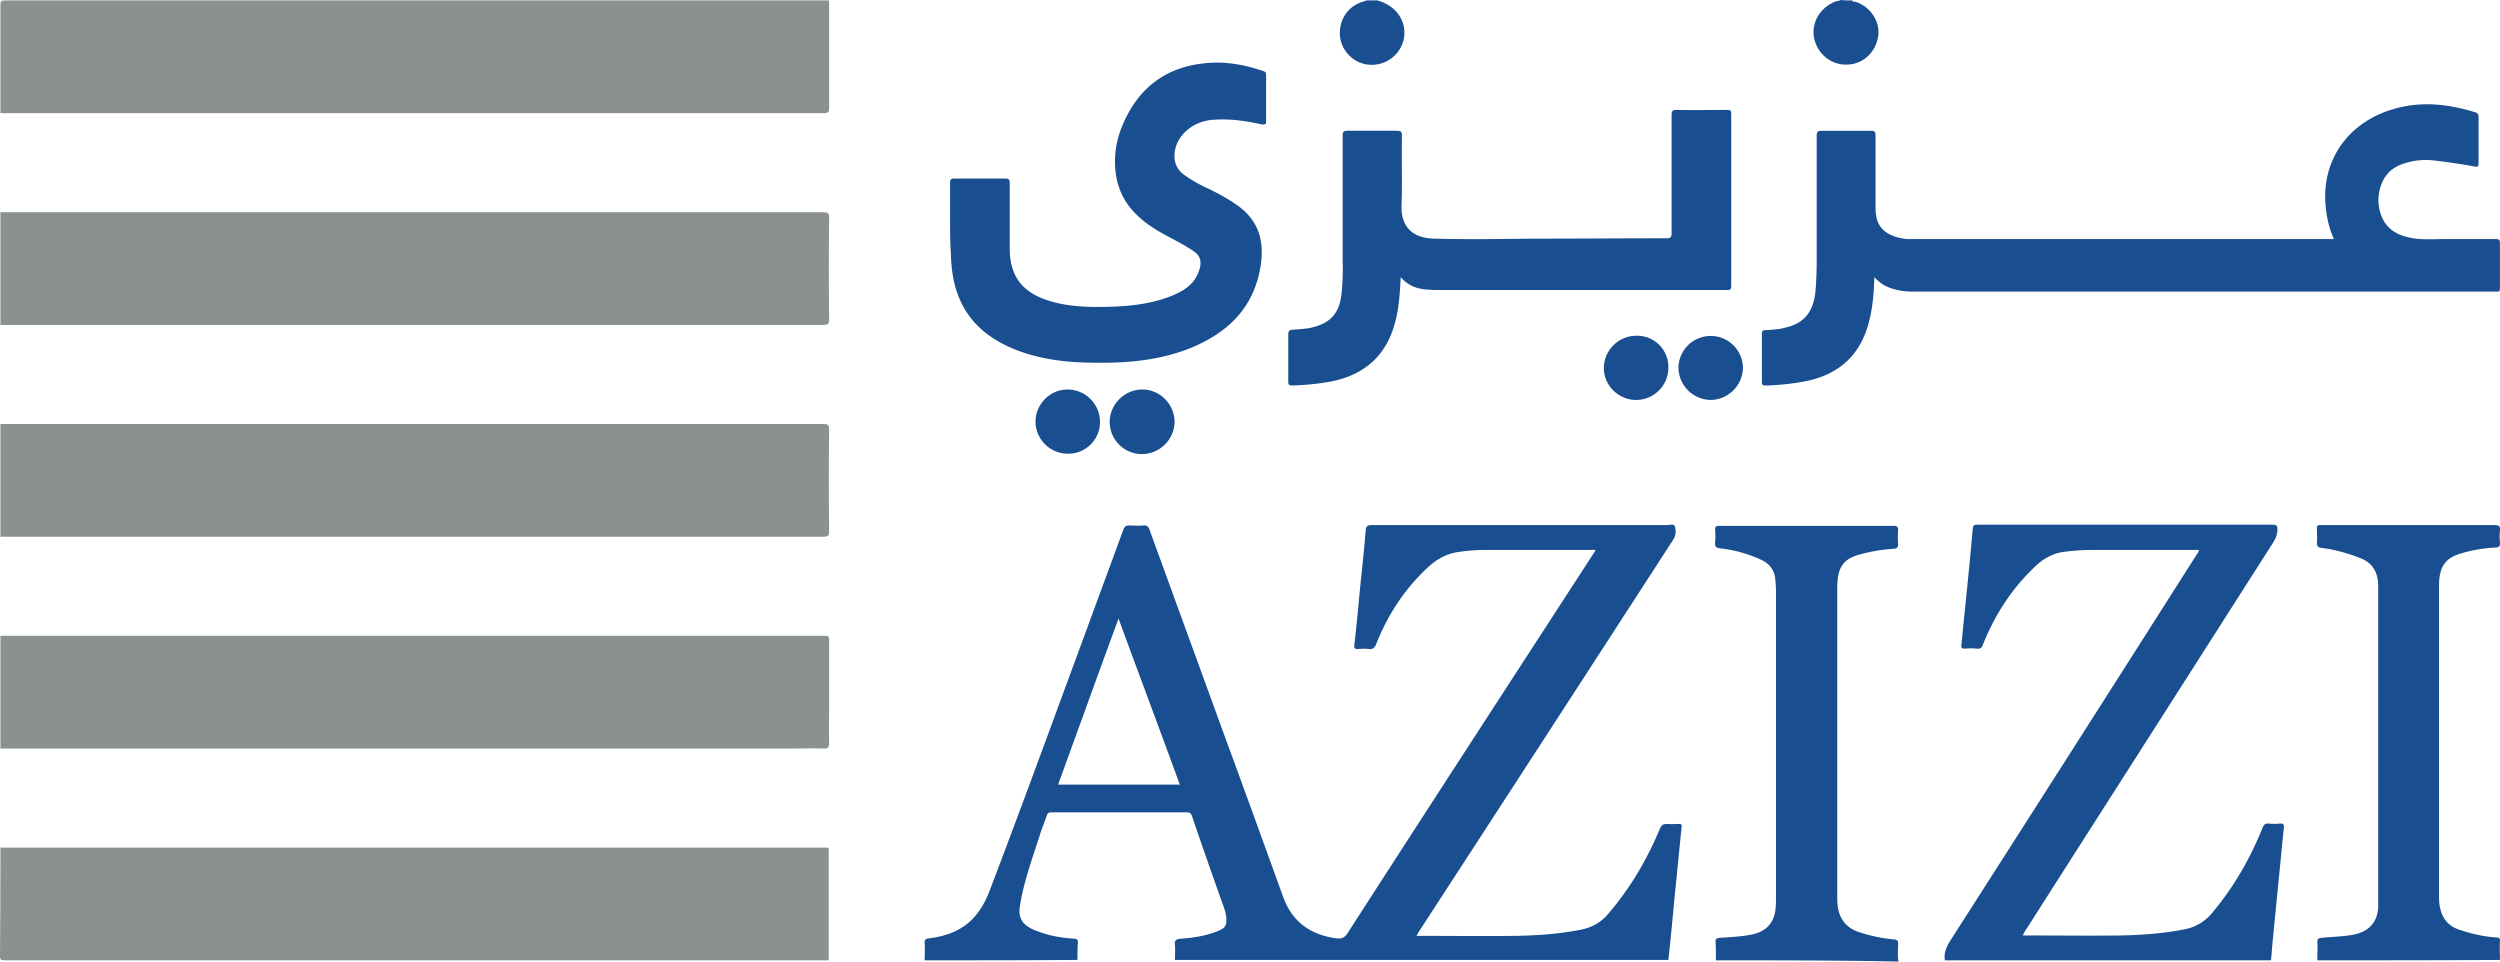
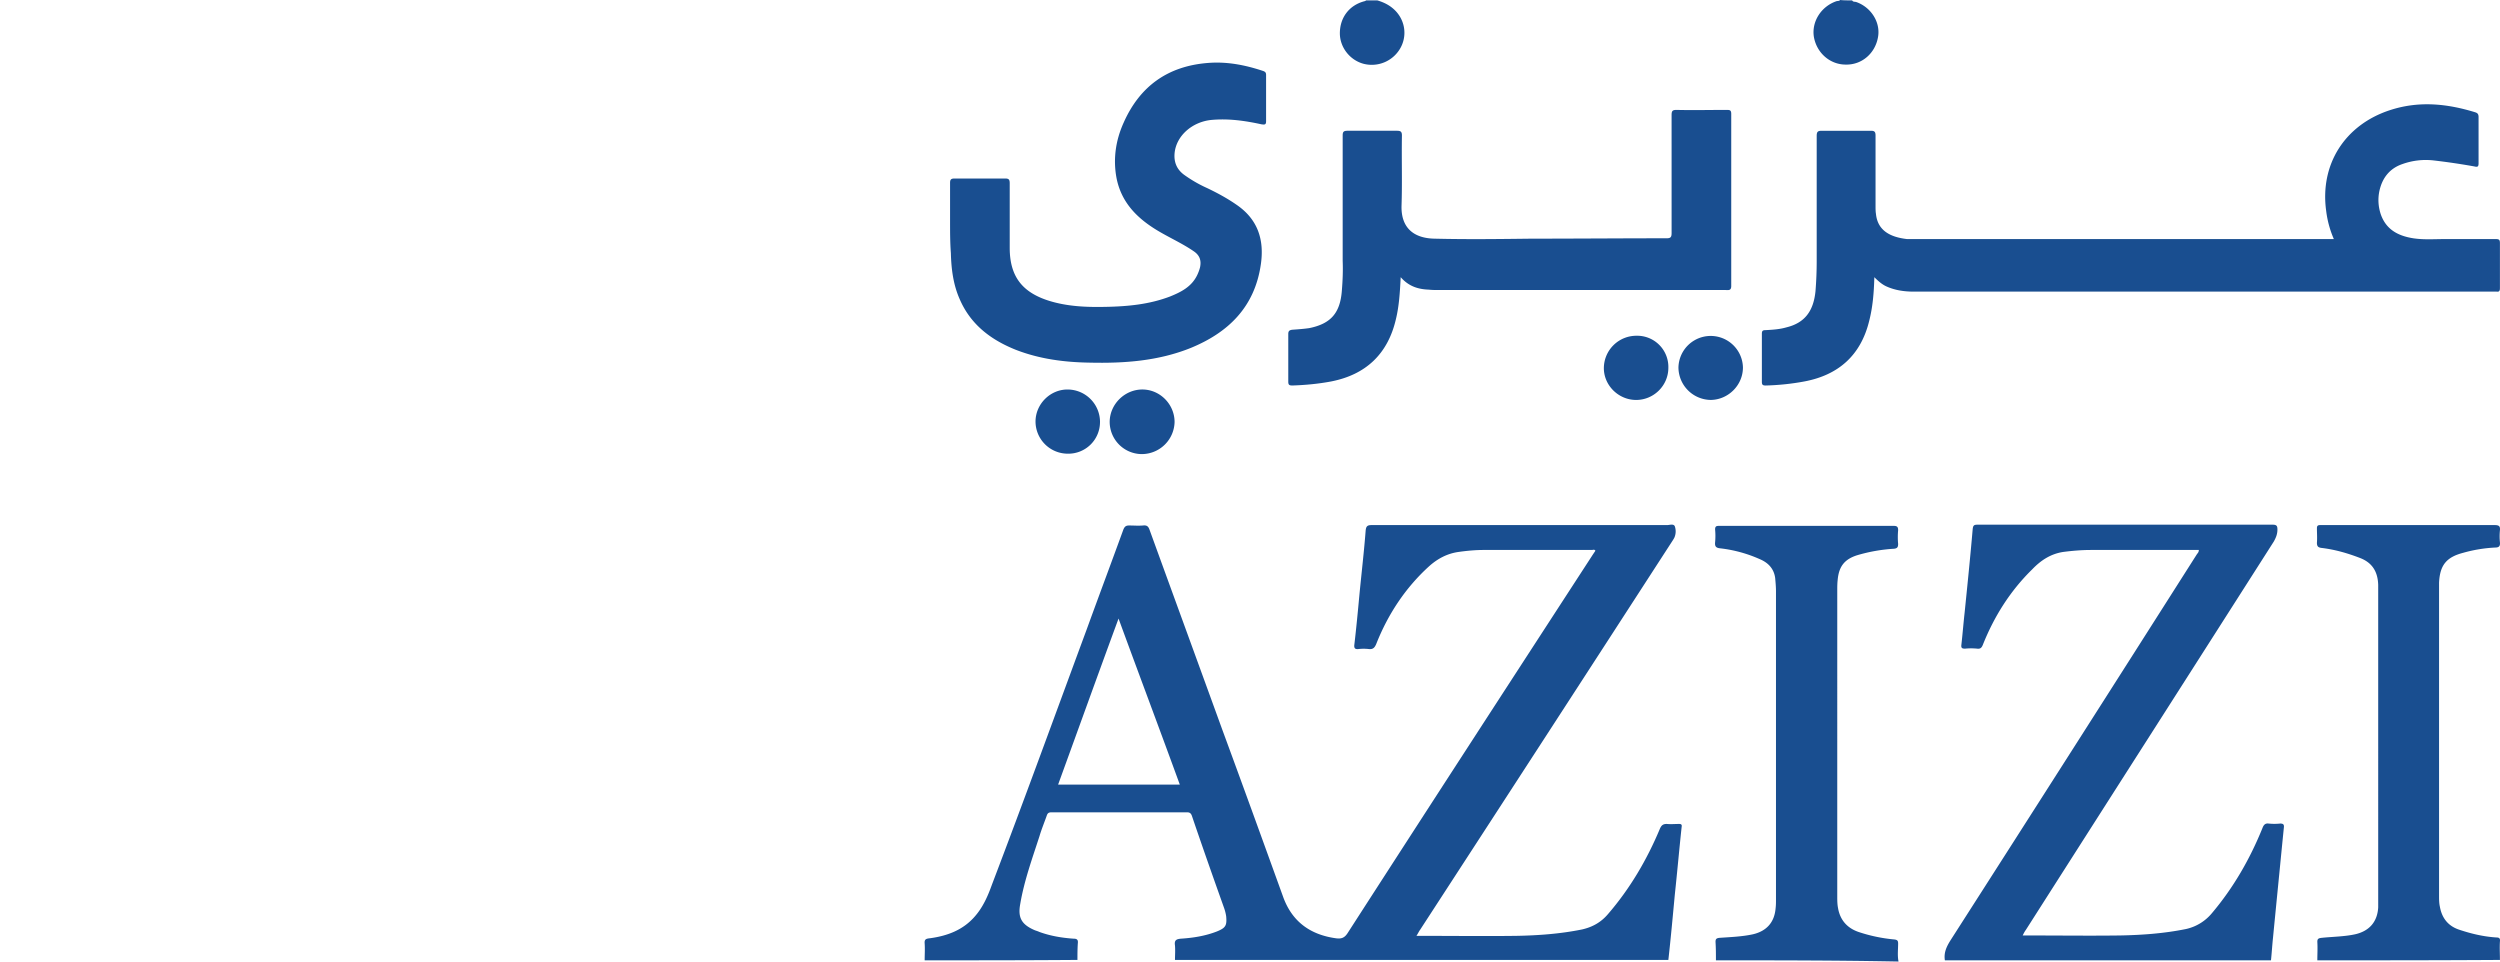
<svg xmlns="http://www.w3.org/2000/svg" width="143" height="55" fill="none" viewBox="0 0 143 55">
-   <path fill="#8B9091" d="M47.427.023v6.126c0 .23-.023.322-.3.322H.023V.275C.023.07.07.023.277.023h47.15ZM.023 12.138h47.081c.23 0 .323.046.323.298-.023 1.95-.023 3.901 0 5.851 0 .253-.092.299-.323.299H.024v-6.448Zm0 12.115h47.081c.23 0 .323.046.323.299-.023 1.95-.023 3.9 0 5.85 0 .253-.092.299-.323.299H.024v-6.448Zm0 12.115h47.035c.369 0 .369 0 .369.345v3.694c0 .688-.023 1.377 0 2.065 0 .275-.046.367-.346.344-.553-.023-1.13 0-1.683 0H.023v-6.448Zm0 12.115h46.989c.461 0 .392-.045.392.39v6.058H.254c-.208 0-.254-.046-.254-.252.023-2.065.023-4.13.023-6.196Z" />
  <path fill="#194E90" d="M111.247 54.931c-.069-.436.092-.78.323-1.147a7208.337 7208.337 0 0 0 14.087-22.073c.046-.07.116-.115.116-.253h-6.156c-.554 0-1.084.046-1.614.115-.715.114-1.269.482-1.753.986-1.268 1.24-2.19 2.708-2.836 4.337-.069.16-.138.23-.322.207a3.494 3.494 0 0 0-.692 0c-.185 0-.231-.046-.208-.23.07-.62.116-1.216.185-1.835.161-1.584.323-3.167.461-4.773.023-.207.069-.253.277-.253h16.877c.23 0 .277.07.277.276 0 .275-.093.482-.208.688-4.727 7.412-9.453 14.8-14.18 22.211-.069.092-.115.184-.184.322h.323c1.752 0 3.481.023 5.234 0 1.268-.023 2.536-.115 3.781-.368a2.668 2.668 0 0 0 1.475-.894c1.245-1.469 2.191-3.121 2.905-4.888.07-.183.162-.275.346-.252.231.023.438.023.669 0 .161 0 .231.046.207.23-.069.688-.138 1.376-.207 2.087-.138 1.4-.277 2.8-.415 4.222-.046.436-.069.85-.115 1.285h-18.653Zm-13.096 0c0-.344 0-.688-.023-1.055 0-.16.046-.207.207-.23.646-.046 1.315-.069 1.937-.206.784-.184 1.222-.689 1.291-1.469.023-.183.023-.344.023-.527V33.82c0-.252-.023-.504-.046-.757-.069-.528-.392-.872-.876-1.078a7.681 7.681 0 0 0-2.26-.62c-.253-.023-.322-.114-.3-.344a3.896 3.896 0 0 0 0-.734c0-.184.07-.207.231-.207h9.984c.207 0 .254.07.254.253a4.233 4.233 0 0 0 0 .78c0 .183-.047.252-.231.275a9.355 9.355 0 0 0-2.098.367c-.738.23-1.061.643-1.13 1.423-.023.206-.023.413-.023.597V51.26c0 .23 0 .459.046.688.115.666.507 1.125 1.153 1.354a9.02 9.02 0 0 0 2.075.436c.161.023.208.069.208.23 0 .344-.047.688.023 1.032-3.482-.069-6.963-.069-10.445-.069Zm34.4 0c0-.344.023-.688 0-1.055 0-.16.046-.207.231-.23.645-.069 1.314-.069 1.936-.206.807-.184 1.269-.712 1.315-1.538V33.454c-.023-.734-.323-1.262-1.038-1.537-.715-.275-1.429-.482-2.19-.574-.208-.023-.277-.091-.277-.298.023-.275 0-.55 0-.826 0-.138.046-.184.185-.184h9.983c.254 0 .323.07.3.299-.023.23-.023.459 0 .688.023.23-.069.298-.277.298a8.147 8.147 0 0 0-1.821.299c-.969.252-1.338.711-1.384 1.72v17.898c0 .206 0 .413.046.62.116.665.484 1.124 1.13 1.33.692.23 1.383.39 2.098.436.162 0 .231.046.208.23-.023.344 0 .688 0 1.055-3.482.023-6.963.023-10.445.023ZM78.784.023c.392.115.76.298 1.06.62.554.596.646 1.468.23 2.156A1.88 1.88 0 0 1 78 3.65c-.784-.207-1.36-.941-1.36-1.745 0-.894.53-1.606 1.406-1.835a.174.174 0 0 0 .092-.046h.646Zm27.16 0c.046.092.138.069.231.092.853.298 1.406 1.17 1.245 2.019-.162.918-.923 1.583-1.845 1.56-.899 0-1.66-.665-1.821-1.583-.139-.872.415-1.744 1.291-2.042.069-.023.161 0 .207-.069.208.023.438.023.692.023Zm1.268 15.832c-.023.895-.092 1.721-.3 2.524-.484 1.95-1.752 3.075-3.712 3.442a13.97 13.97 0 0 1-2.19.23c-.161 0-.231-.023-.231-.207V19.09c0-.16.047-.206.208-.206.415-.023.807-.046 1.199-.16 1.037-.253 1.545-.918 1.66-2.066.046-.573.069-1.147.069-1.72v-7.16c0-.252.069-.298.3-.298h2.79c.207 0 .276.046.276.276v4.015c0 .16 0 .321.023.459.093.94.784 1.33 1.776 1.445h24.416a5.79 5.79 0 0 1-.438-1.606c-.369-2.661 1.061-4.91 3.62-5.759 1.66-.55 3.274-.39 4.911.115.139.046.185.114.185.275v2.639c0 .183-.046.23-.231.183a37.9 37.9 0 0 0-2.329-.344 3.968 3.968 0 0 0-1.798.207c-.738.252-1.153.803-1.314 1.537-.092.436-.069.872.069 1.308.3.895.991 1.262 1.868 1.4.599.091 1.198.045 1.798.045h2.928c.185 0 .231.046.231.23v2.57c0 .137-.023.23-.185.206h-33.339c-.531 0-1.061-.069-1.568-.298-.254-.115-.461-.298-.692-.528ZM54.344 12.62v-2.157c0-.183.046-.252.253-.252h2.906c.207 0 .253.069.253.275v3.694c0 1.63.715 2.547 2.26 3.029 1.037.321 2.121.367 3.205.344 1.268-.023 2.513-.137 3.712-.596.622-.253 1.222-.551 1.544-1.216a2.45 2.45 0 0 0 .162-.436c.092-.413-.023-.712-.369-.941-.738-.505-1.568-.85-2.306-1.331-1.06-.688-1.844-1.56-2.098-2.845-.207-1.102-.046-2.18.415-3.19.922-2.065 2.513-3.212 4.796-3.396 1.107-.091 2.144.115 3.182.46.115.045.161.091.161.229v2.638c0 .207-.07.207-.254.184-.945-.206-1.89-.344-2.882-.252-1.106.114-2.006.917-2.098 1.904-.046.528.139.94.554 1.24.415.297.853.55 1.314.756.576.276 1.13.574 1.66.941 1.222.826 1.614 1.996 1.406 3.419-.346 2.41-1.821 3.878-3.988 4.773-1.868.757-3.828.895-5.81.849-1.453-.023-2.86-.207-4.22-.735-1.43-.573-2.582-1.445-3.205-2.89-.369-.827-.484-1.722-.507-2.64-.046-.596-.046-1.239-.046-1.858Zm25.776 3.235c-.045.872-.091 1.652-.276 2.41-.46 1.973-1.706 3.166-3.712 3.556-.738.138-1.475.206-2.213.23-.185 0-.23-.046-.23-.23v-2.708c0-.16.045-.229.23-.252.323-.023.645-.046.968-.092 1.245-.252 1.775-.872 1.868-2.157.046-.573.069-1.124.046-1.697v-7.16c0-.206.046-.275.276-.275h2.813c.23 0 .3.046.3.276-.023 1.353.023 2.707-.023 4.038-.023 1.216.669 1.835 1.89 1.858 1.845.046 3.69.023 5.534 0 2.583 0 5.142-.022 7.724-.022.23 0 .3-.046.3-.299V6.585c0-.23.046-.298.276-.298.969.023 1.914 0 2.882 0 .185 0 .254.023.254.23v9.843c0 .275-.161.23-.323.23h-16.37c-.207 0-.415 0-.622-.023-.623-.023-1.153-.207-1.591-.712Zm19.576 5.163c0 1.01-.83 1.836-1.822 1.858a1.87 1.87 0 0 1-1.867-1.858 1.845 1.845 0 0 1 3.689 0ZM62.92 24.139a1.81 1.81 0 0 1-1.844 1.812 1.846 1.846 0 0 1-1.844-1.835c0-1.01.853-1.859 1.867-1.836a1.86 1.86 0 0 1 1.822 1.858Zm2.399 1.835a1.846 1.846 0 0 1-1.845-1.835c0-1.01.853-1.86 1.868-1.86 1.014 0 1.844.85 1.844 1.86a1.88 1.88 0 0 1-1.867 1.835ZM95.43 21.04c0 1.01-.83 1.837-1.844 1.837-1.015 0-1.868-.85-1.845-1.86a1.861 1.861 0 0 1 1.868-1.812 1.784 1.784 0 0 1 1.821 1.836Zm.623 26.09c-.23 0-.484.023-.715 0-.207 0-.3.069-.392.275-.738 1.767-1.706 3.419-2.974 4.887-.392.46-.876.735-1.476.872-1.245.253-2.513.345-3.78.367-1.8.023-3.62 0-5.42 0h-.276c.092-.137.139-.252.208-.344 4.818-7.411 9.614-14.8 14.41-22.21.046-.07.092-.139.138-.23a.888.888 0 0 0 .023-.643c-.069-.16-.3-.069-.438-.069h-16.9c-.254 0-.323.07-.346.322-.092 1.193-.23 2.363-.346 3.556-.092.987-.184 1.974-.3 2.96-.023.184.024.276.231.253a2.61 2.61 0 0 1 .6 0c.23.023.322-.07.415-.276.668-1.698 1.66-3.212 3.02-4.451.484-.436 1.037-.734 1.683-.826.484-.069.968-.115 1.476-.115h6.156c.069 0 .161-.046.207.046l-.138.206c-4.68 7.205-9.361 14.41-14.019 21.638-.184.298-.368.367-.691.321-1.476-.206-2.513-.963-3.02-2.386-1.153-3.19-2.306-6.379-3.482-9.568-1.383-3.81-2.767-7.595-4.15-11.404-.07-.207-.162-.276-.37-.253-.276.023-.53 0-.806 0-.184 0-.254.07-.323.23-.692 1.904-1.406 3.809-2.098 5.713-1.798 4.865-3.574 9.752-5.418 14.593-.23.643-.508 1.285-.969 1.813-.668.78-1.567 1.125-2.582 1.262-.207.023-.323.046-.3.299.023.32 0 .642 0 .963 2.928 0 5.81 0 8.739-.023 0-.321 0-.642.023-.964.023-.206-.07-.252-.254-.252-.669-.046-1.337-.16-1.96-.39-.092-.046-.207-.069-.3-.115-.714-.32-.922-.711-.783-1.468.23-1.354.691-2.616 1.106-3.9.116-.391.277-.781.415-1.171.046-.138.116-.184.277-.184h7.747c.161 0 .23.07.277.207.6 1.767 1.222 3.533 1.844 5.277a2.6 2.6 0 0 1 .115.46c.047.527-.022.665-.53.871-.645.252-1.337.367-2.052.413-.277.023-.392.092-.346.39.023.276 0 .574 0 .826H95.43c.139-1.239.254-2.5.37-3.74.138-1.285.253-2.593.391-3.878.023-.114-.023-.16-.138-.16Zm-35.53-2.249c1.153-3.166 2.283-6.31 3.458-9.5 1.176 3.213 2.352 6.334 3.505 9.5h-6.963Z" />
</svg>